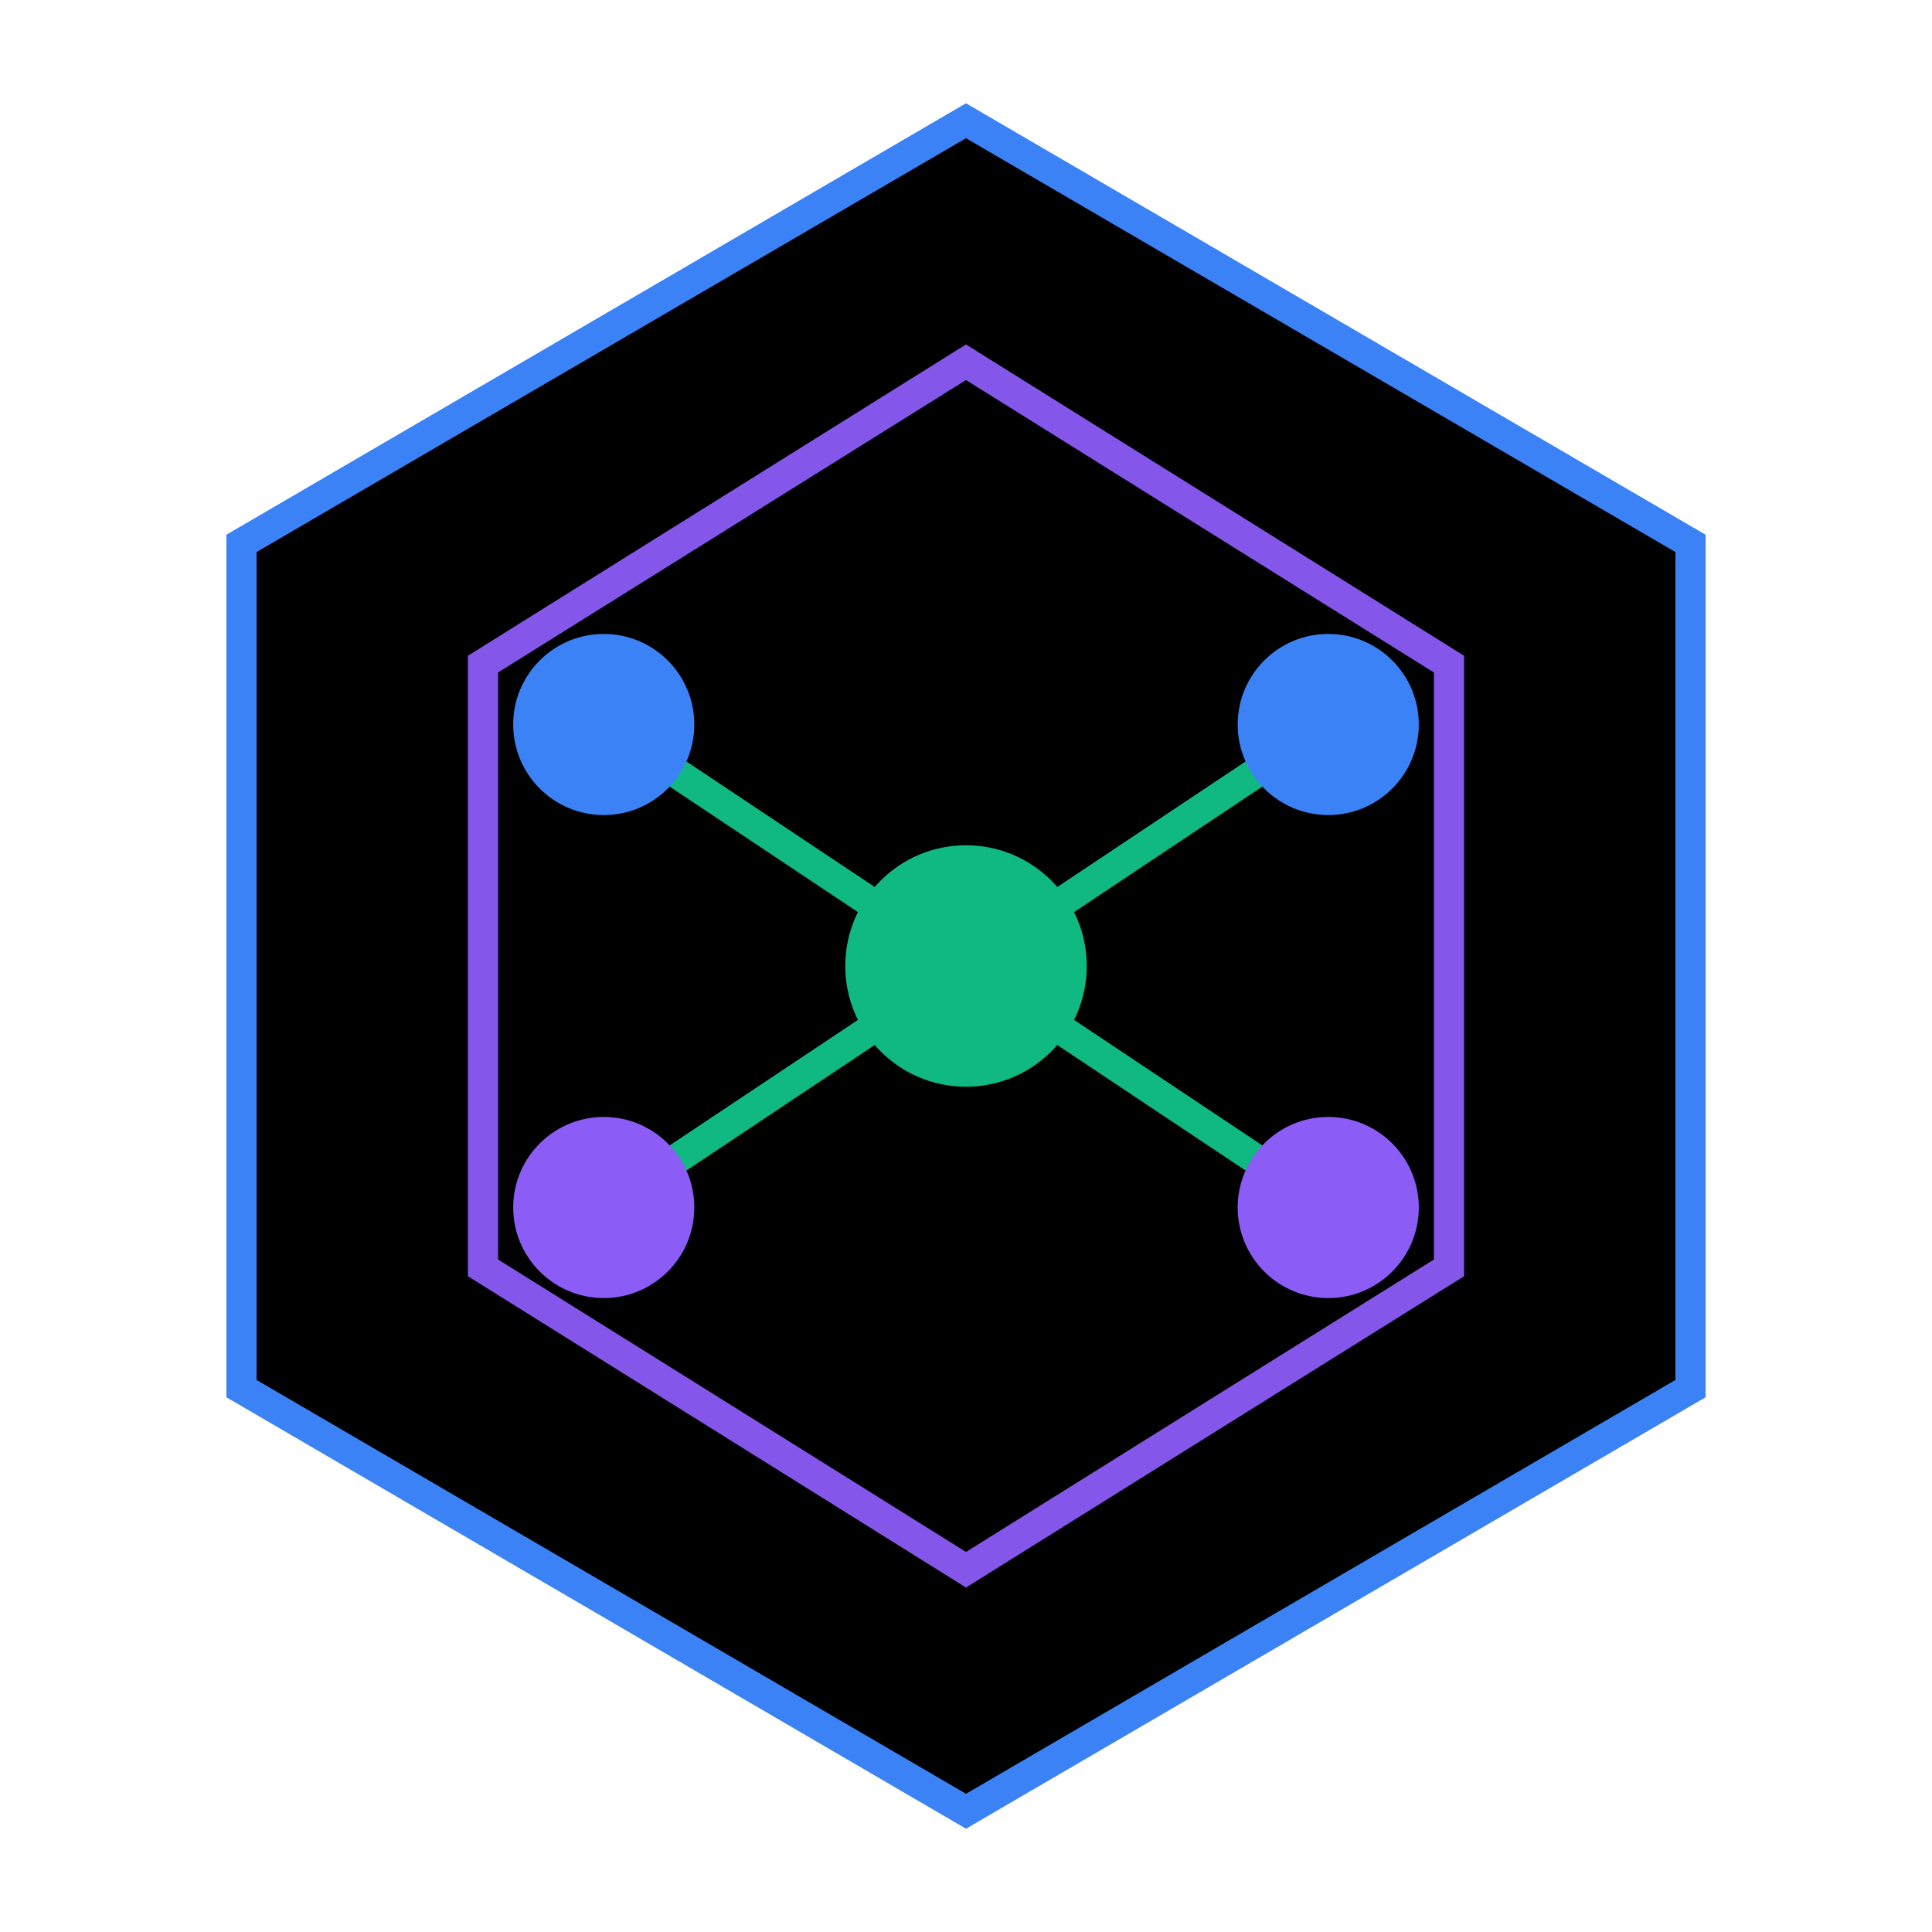
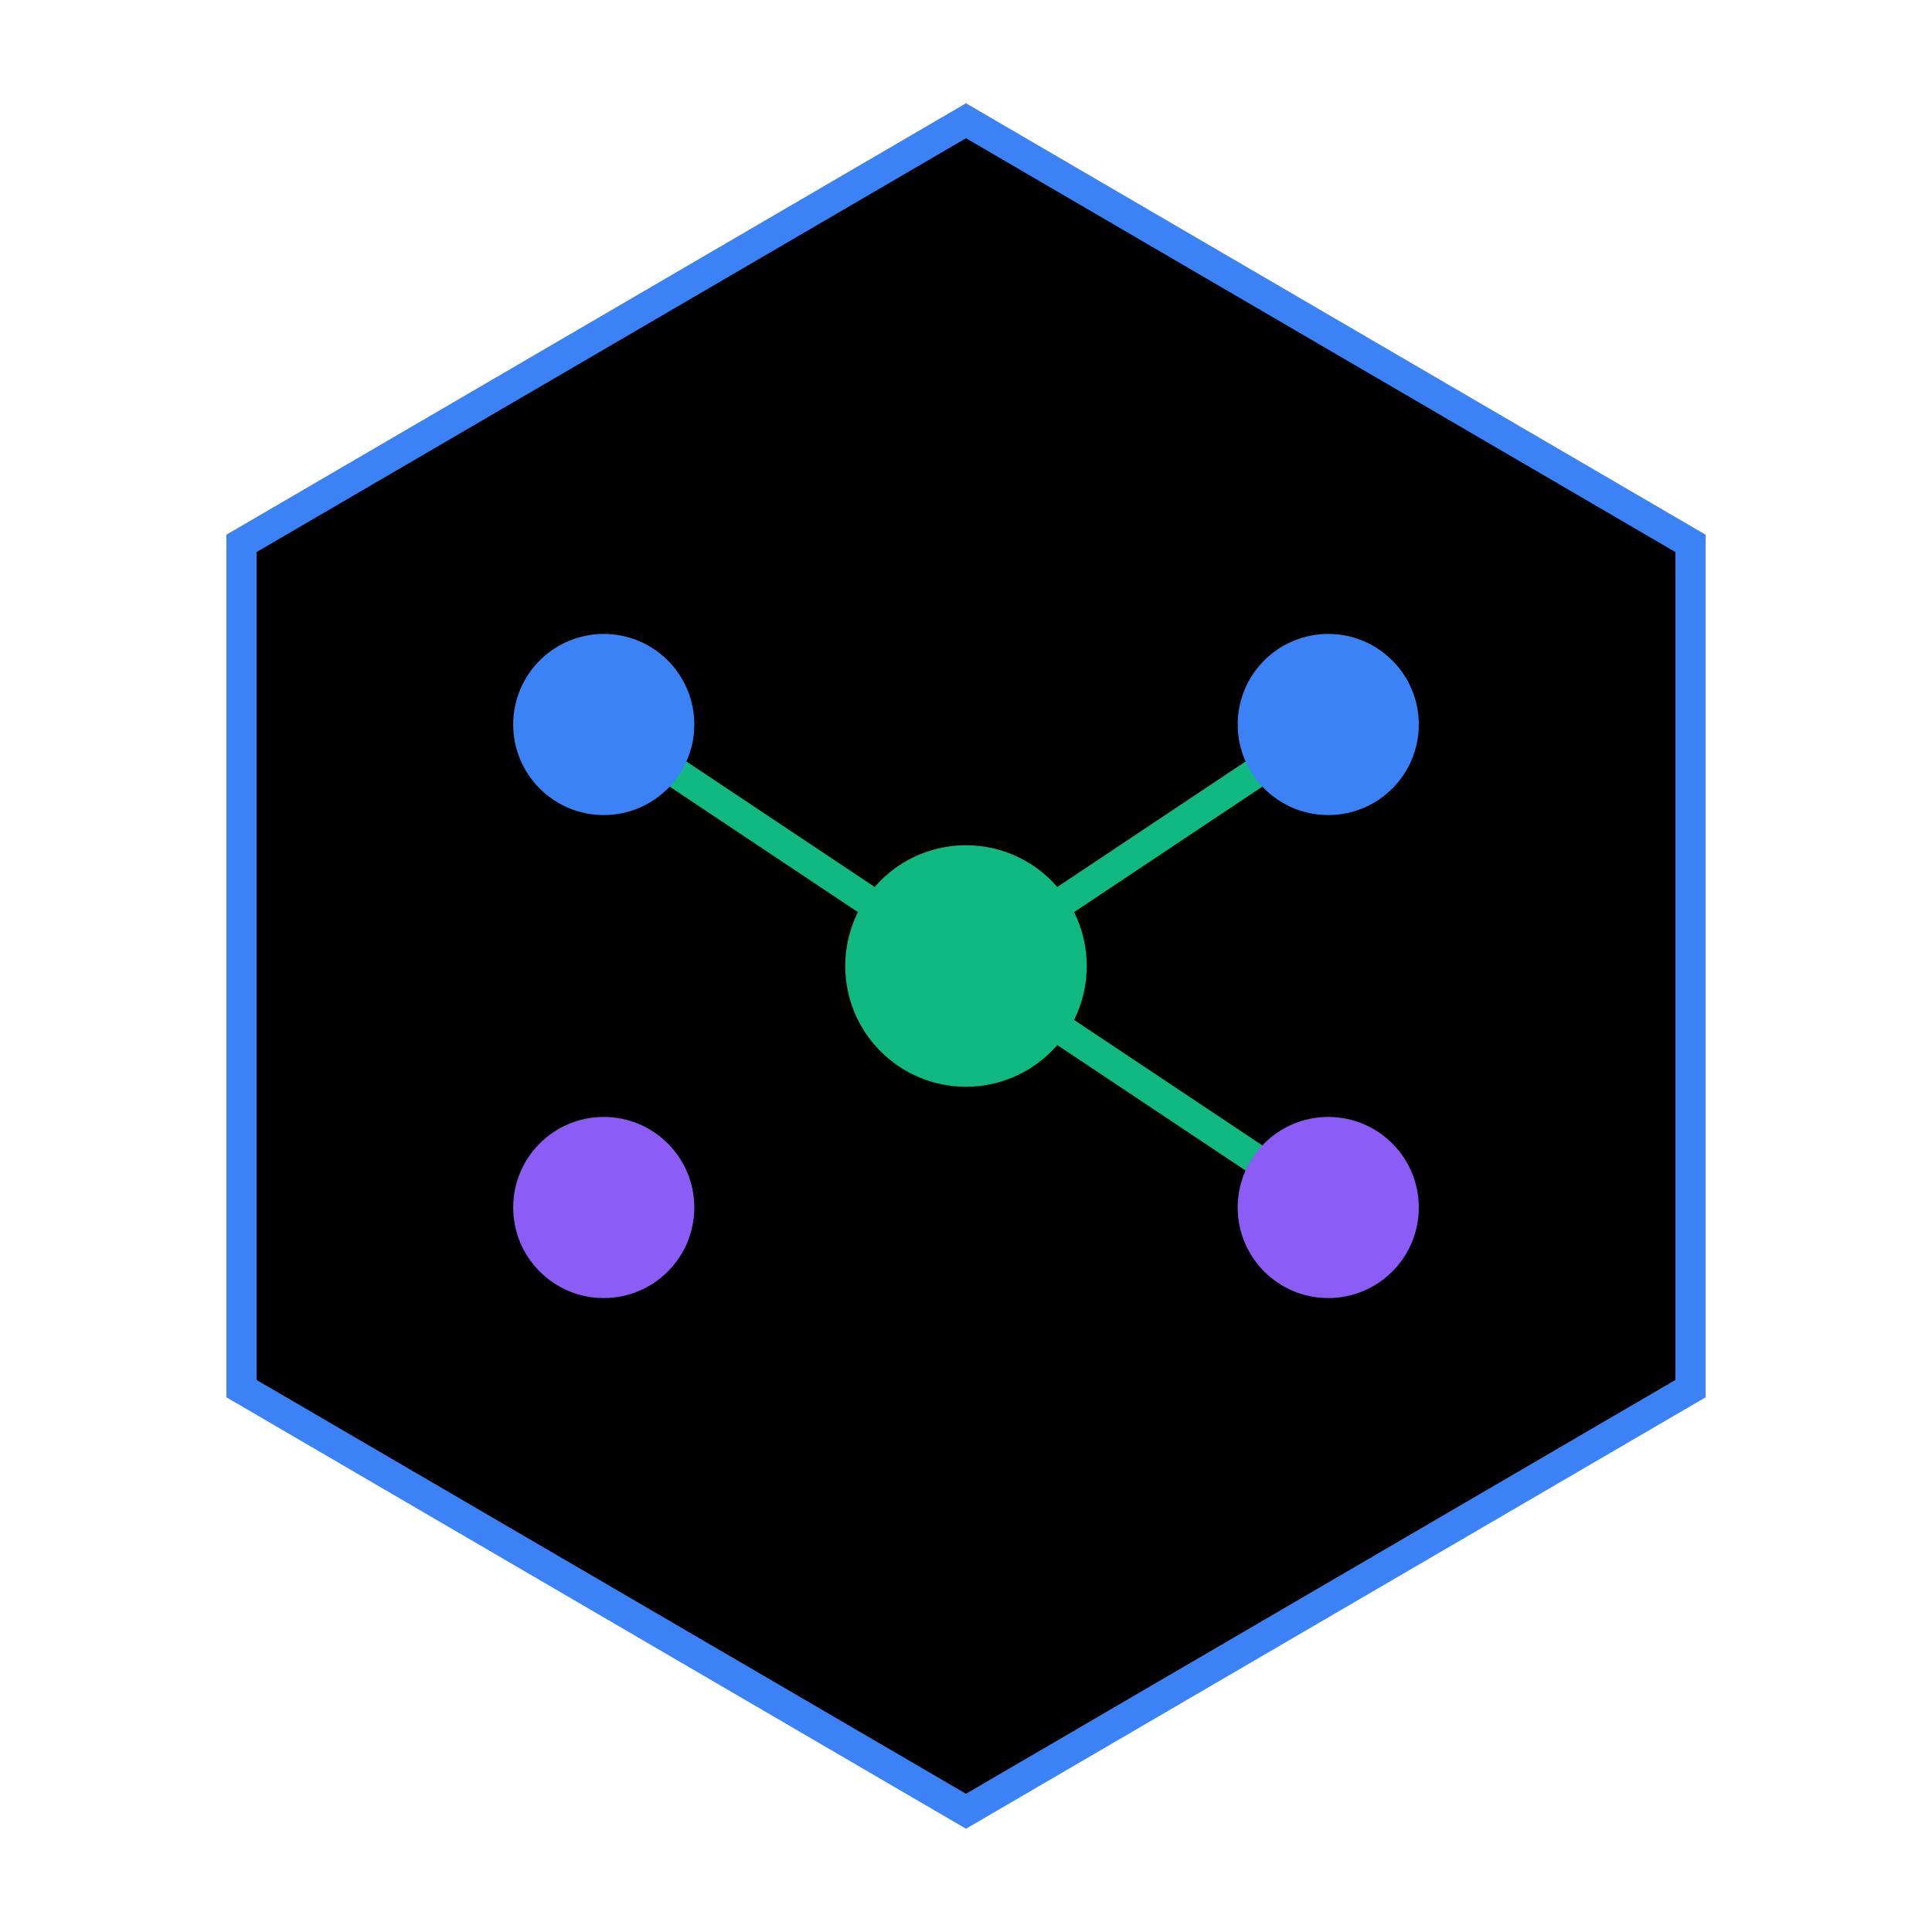
<svg xmlns="http://www.w3.org/2000/svg" viewBox="0 0 64 64" fill="none">
  <defs>
    <linearGradient id="outerGradient" x1="0%" y1="0%" x2="100%" y2="100%">
      <stop offset="0%" stopColor="#3B82F6" stopOpacity="0.6" />
      <stop offset="100%" stopColor="#8B5CF6" stopOpacity="0.6" />
    </linearGradient>
    <linearGradient id="innerGradient" x1="0%" y1="0%" x2="100%" y2="100%">
      <stop offset="0%" stopColor="#8B5CF6" stopOpacity="0.8" />
      <stop offset="100%" stopColor="#10B981" stopOpacity="0.8" />
    </linearGradient>
    <filter id="glow">
      <feGaussianBlur stdDeviation="1" result="coloredBlur" />
      <feMerge>
        <feMergeNode in="coloredBlur" />
        <feMergeNode in="SourceGraphic" />
      </feMerge>
    </filter>
  </defs>
  
  {/* Base hexagon with gradient and glow */}
  <path d="M32 4L56 18V46L32 60L8 46V18L32 4Z" fill="url(#outerGradient)" stroke="#3B82F6" strokeWidth="2" filter="url(#glow)" />
  
  {/* Inner rotating hexagon */}
-   <path d="M32 12L48 22V42L32 52L16 42V22L32 12Z" fill="url(#innerGradient)" stroke="#8B5CF6" strokeWidth="2" opacity="0.95" />
-   
-   {/* Connecting lines */}
-   <path d="M32 32L20 24M32 32L44 24M32 32L20 40M32 32L44 40" stroke="#10B981" strokeWidth="2" strokeOpacity="0.9" />
+   <path d="M32 32L20 24M32 32L44 24M32 32M32 32L44 40" stroke="#10B981" strokeWidth="2" strokeOpacity="0.9" />
  
  {/* Orbital nodes */}
  <circle cx="20" cy="24" r="3" fill="#3B82F6" filter="url(#glow)" />
  <circle cx="44" cy="24" r="3" fill="#3B82F6" filter="url(#glow)" />
  <circle cx="20" cy="40" r="3" fill="#8B5CF6" filter="url(#glow)" />
  <circle cx="44" cy="40" r="3" fill="#8B5CF6" filter="url(#glow)" />

  {/* Central node */}
  <circle cx="32" cy="32" r="4" fill="#10B981" filter="url(#glow)" />
</svg>